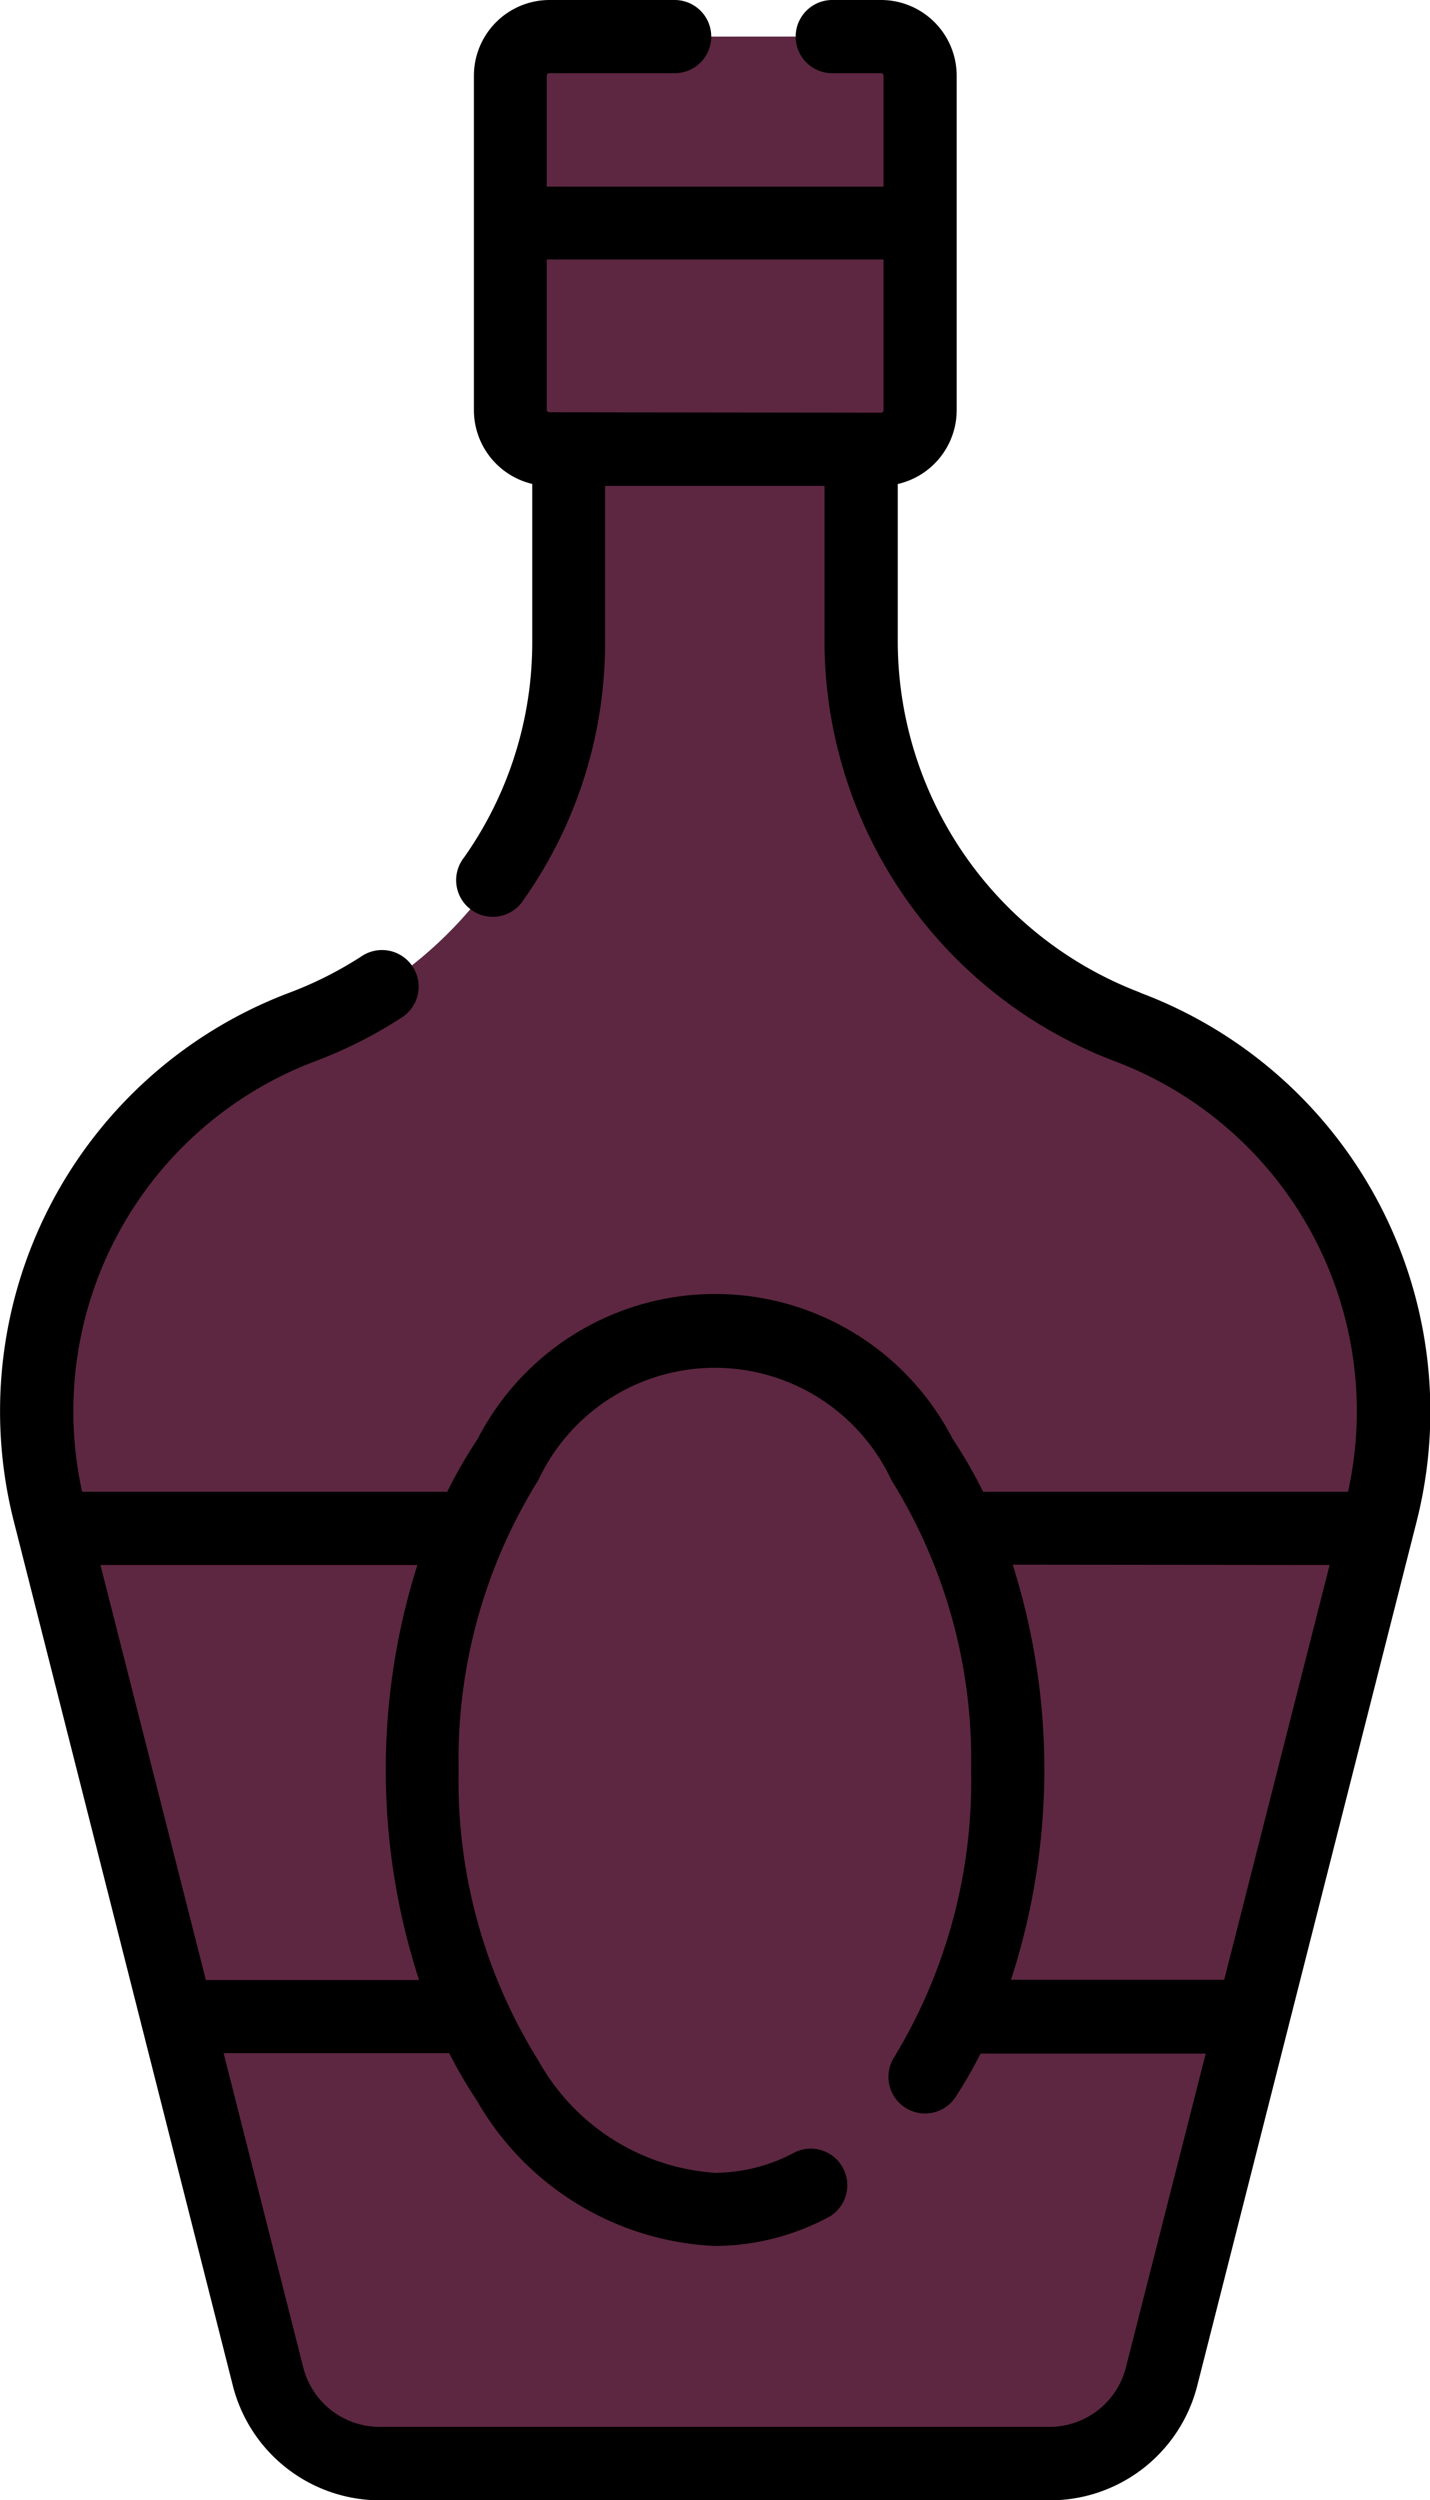
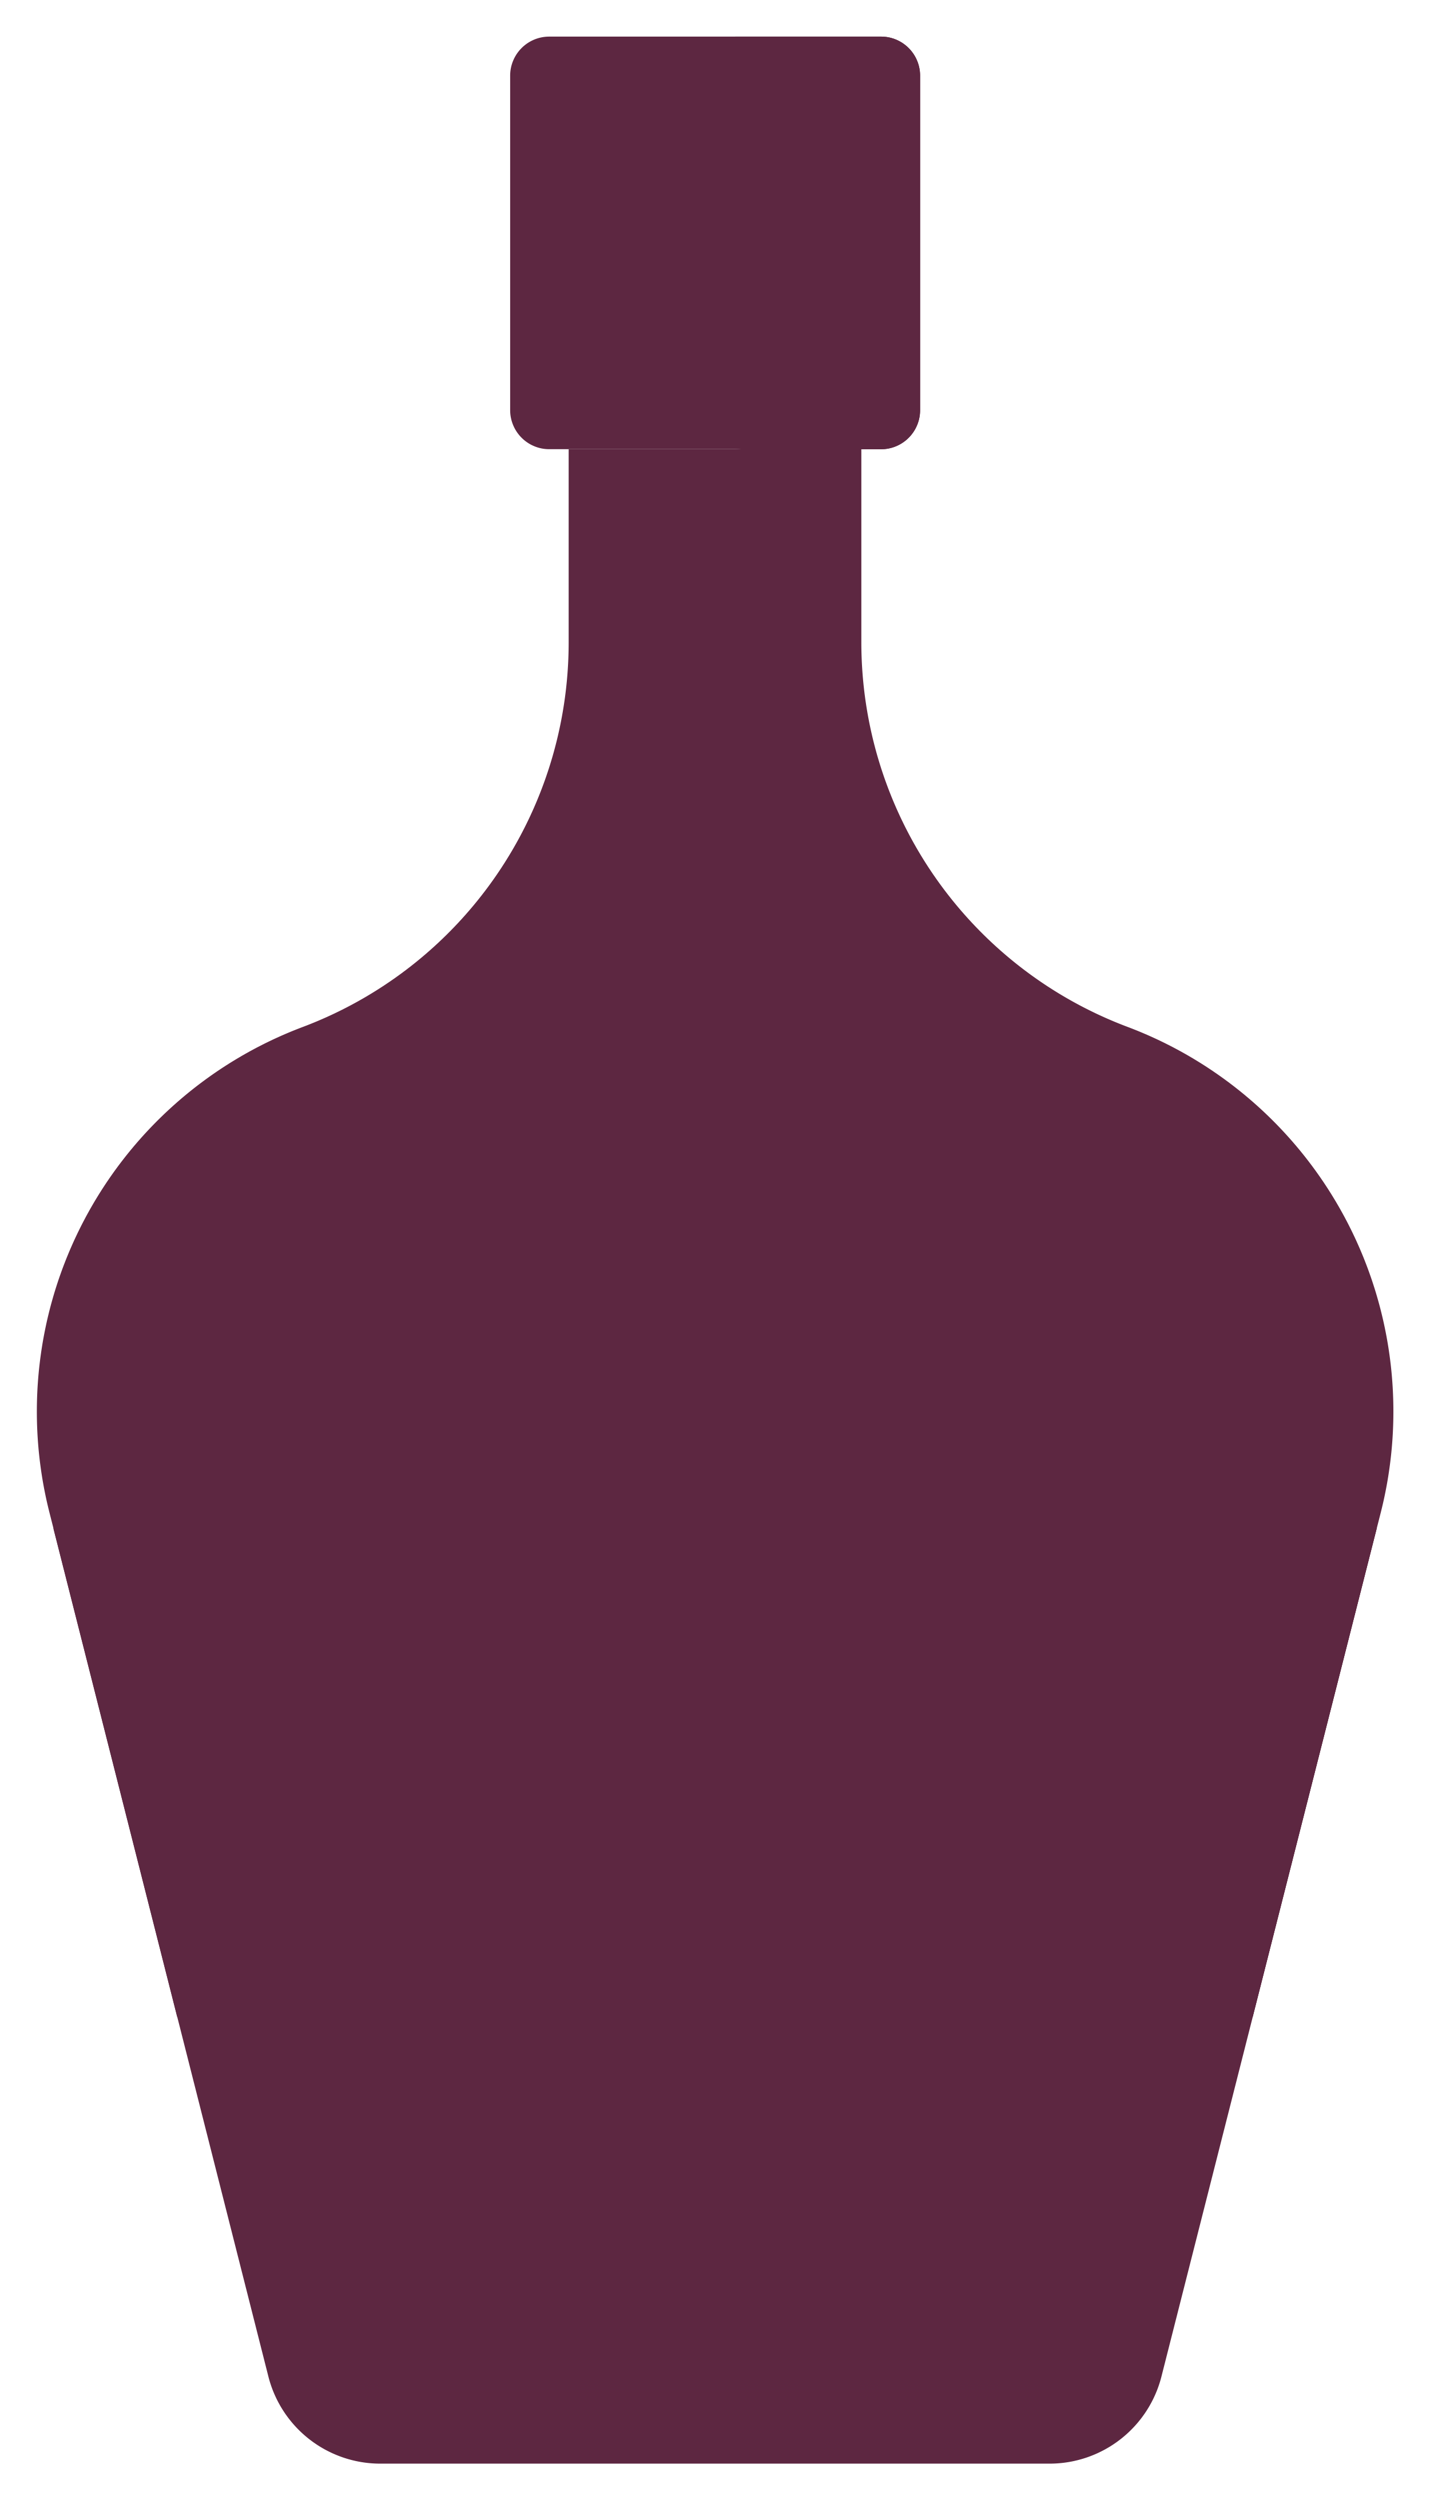
<svg xmlns="http://www.w3.org/2000/svg" width="16.768" height="29.299" viewBox="0 0 16.768 29.299">
  <defs>
    <style>
            .prefix__cls-1{fill:#5d2741}
        </style>
  </defs>
  <g id="prefix__drinks" transform="translate(-109.489)">
    <path id="prefix__Tracé_50" d="M218.366 12.335h-3.891a.458.458 0 0 1-.458-.458V7.958a.458.458 0 0 1 .458-.458h3.891a.458.458 0 0 1 .458.458v3.92a.458.458 0 0 1-.458.457z" class="prefix__cls-1" data-name="Tracé 50" transform="translate(-98.546 -7.071)" />
    <path id="prefix__Tracé_51" d="M261.734 7.5h-1.717a.458.458 0 0 1 .458.458v3.92a.458.458 0 0 1-.458.458h1.717a.458.458 0 0 0 .458-.458v-3.92a.458.458 0 0 0-.458-.458z" class="prefix__cls-1" data-name="Tracé 51" transform="translate(-141.914 -7.071)" />
    <path id="prefix__Tracé_52" d="M132.758 104.463l-2.571 10.122a1.354 1.354 0 0 1-1.312 1.021h-7.848a1.354 1.354 0 0 1-1.312-1.021l-2.567-10.124a4.816 4.816 0 0 1 2.97-5.691 4.816 4.816 0 0 0 3.118-4.507V92h3.432v2.26a4.816 4.816 0 0 0 3.119 4.508 4.816 4.816 0 0 1 2.971 5.695z" class="prefix__cls-1" data-name="Tracé 52" transform="translate(-7.079 -86.735)" />
-     <path id="prefix__Tracé_53" d="M260.779 98.769a4.816 4.816 0 0 1-3.119-4.508V92h-1.717v2.26a4.816 4.816 0 0 0 3.119 4.508 4.816 4.816 0 0 1 2.971 5.694l-2.571 10.122a1.354 1.354 0 0 1-1.312 1.021h1.717a1.354 1.354 0 0 0 1.312-1.021l2.571-10.122a4.817 4.817 0 0 0-2.971-5.693z" class="prefix__cls-1" data-name="Tracé 53" transform="translate(-138.071 -86.735)" />
    <path id="prefix__Tracé_54" d="M121.874 318.722h12.612L135.94 313h-15.517z" class="prefix__cls-1" data-name="Tracé 54" transform="translate(-10.308 -295.089)" />
    <path id="prefix__Tracé_55" d="M337.628 313l-1.454 5.722h1.717l1.453-5.722z" class="prefix__cls-1" data-name="Tracé 55" transform="translate(-213.713 -295.089)" />
    <ellipse id="prefix__Ellipse_1" cx="3.433" cy="5.15" class="prefix__cls-1" data-name="Ellipse 1" rx="3.433" ry="5.15" transform="translate(114.441 15.593)" />
-     <path id="prefix__Tracé_56" d="M122.857 11.631a4.408 4.408 0 0 1-2.841-4.106V5.672a.889.889 0 0 0 .691-.865V.887A.888.888 0 0 0 119.82 0h-.572a.429.429 0 0 0 0 .858h.572a.029.029 0 0 1 .029.029v1.3H115.9v-1.3a.029.029 0 0 1 .029-.029h1.471a.429.429 0 0 0 0-.858h-1.467a.888.888 0 0 0-.887.887v3.92a.889.889 0 0 0 .684.864v1.855a4.367 4.367 0 0 1-.8 2.523.429.429 0 1 0 .7.494 5.221 5.221 0 0 0 .954-3.017V5.694h2.573v1.831a5.271 5.271 0 0 0 3.4 4.91 4.383 4.383 0 0 1 2.739 5.047h-4.279a5.624 5.624 0 0 0-.357-.619 3.132 3.132 0 0 0-5.57 0 5.634 5.634 0 0 0-.357.619h-4.281a4.383 4.383 0 0 1 2.737-5.047 5.25 5.25 0 0 0 1.014-.513.429.429 0 1 0-.469-.719 4.4 4.4 0 0 1-.848.429 5.241 5.241 0 0 0-3.234 6.2l2.567 10.124a1.782 1.782 0 0 0 1.728 1.345h7.853a1.782 1.782 0 0 0 1.728-1.344l2.571-10.122a5.241 5.241 0 0 0-3.237-6.2zm-6.928-6.8a.029.029 0 0 1-.029-.029V3.041h3.949v1.766a.029.029 0 0 1-.029.029zm9.151 13.509l-1.236 4.86h-2.5a7.956 7.956 0 0 0 .02-4.864zm-14.413 0h3.716a7.961 7.961 0 0 0 .02 4.864h-2.5zm12.025 9.4a.924.924 0 0 1-.9.7h-7.848a.924.924 0 0 1-.9-.7l-.933-3.68h2.645a5.6 5.6 0 0 0 .327.56 3.393 3.393 0 0 0 2.785 1.7 2.85 2.85 0 0 0 1.352-.346.429.429 0 0 0-.4-.757 2 2 0 0 1-.948.246 2.571 2.571 0 0 1-2.071-1.317 6.191 6.191 0 0 1-.934-3.4 6.191 6.191 0 0 1 .934-3.4 2.286 2.286 0 0 1 4.141 0 6.191 6.191 0 0 1 .934 3.4 6.232 6.232 0 0 1-.9 3.359.429.429 0 1 0 .72.467 5.618 5.618 0 0 0 .291-.506h2.64z" data-name="Tracé 56" />
  </g>
</svg>